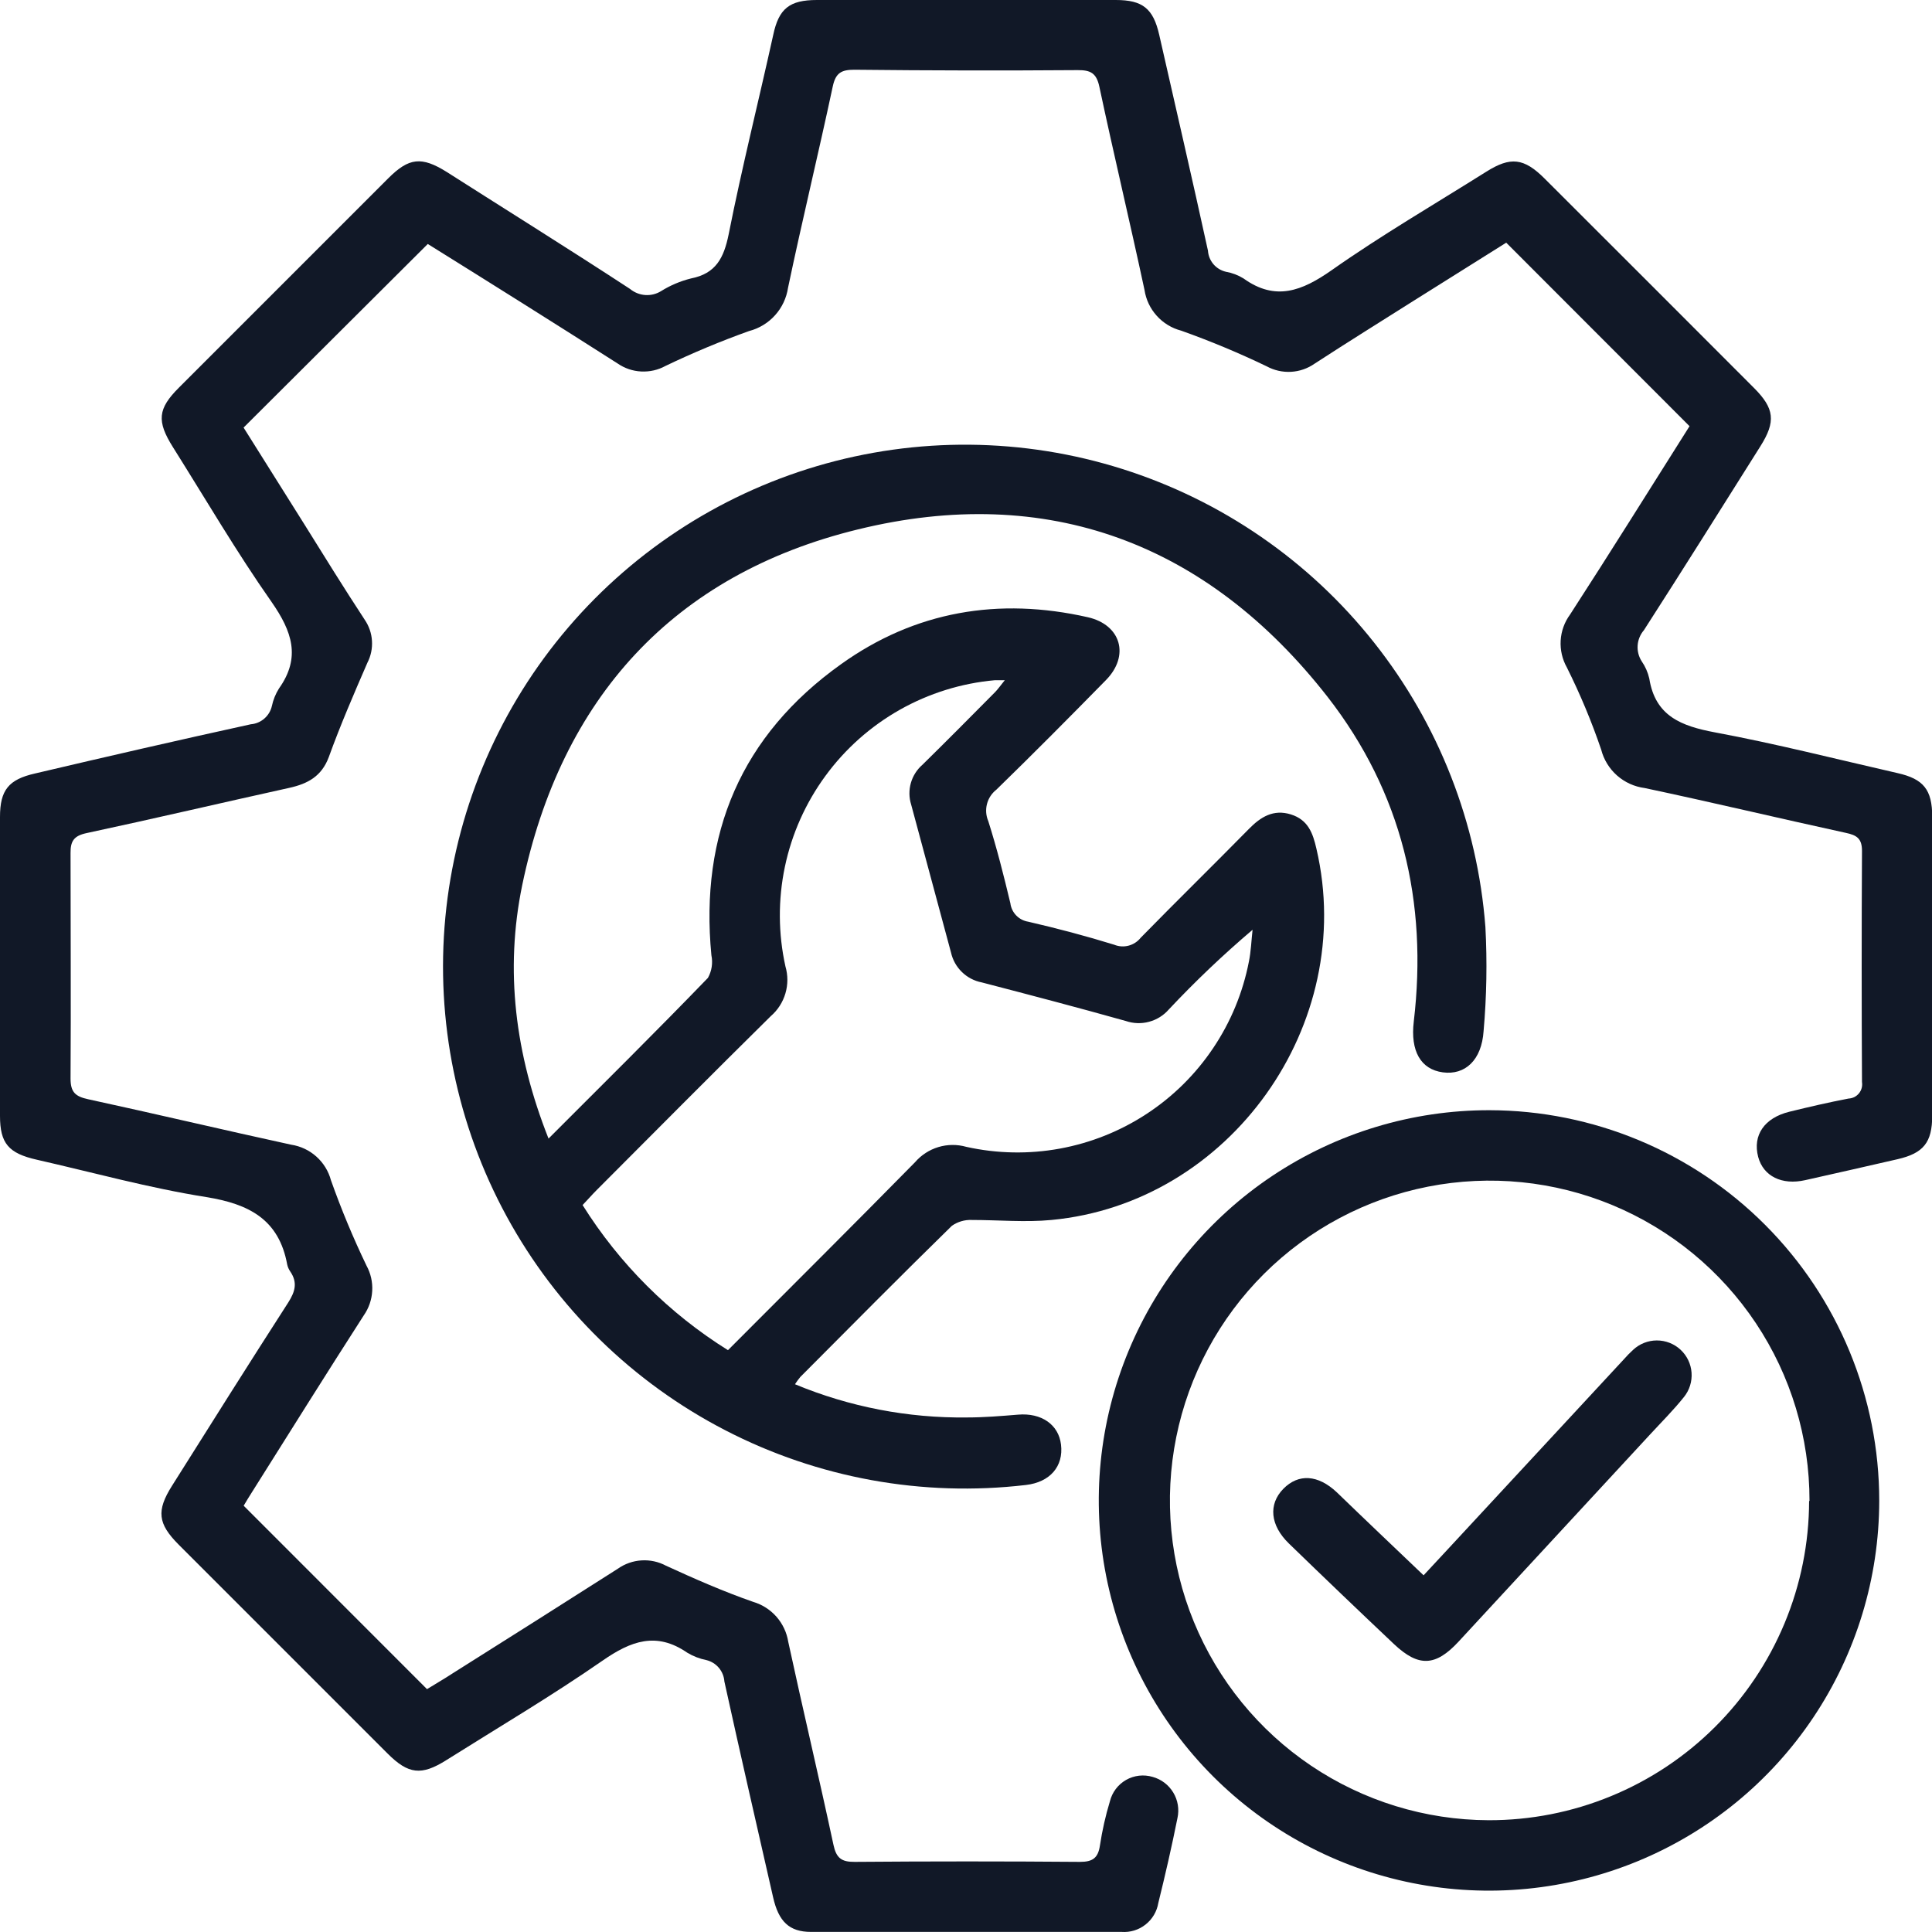
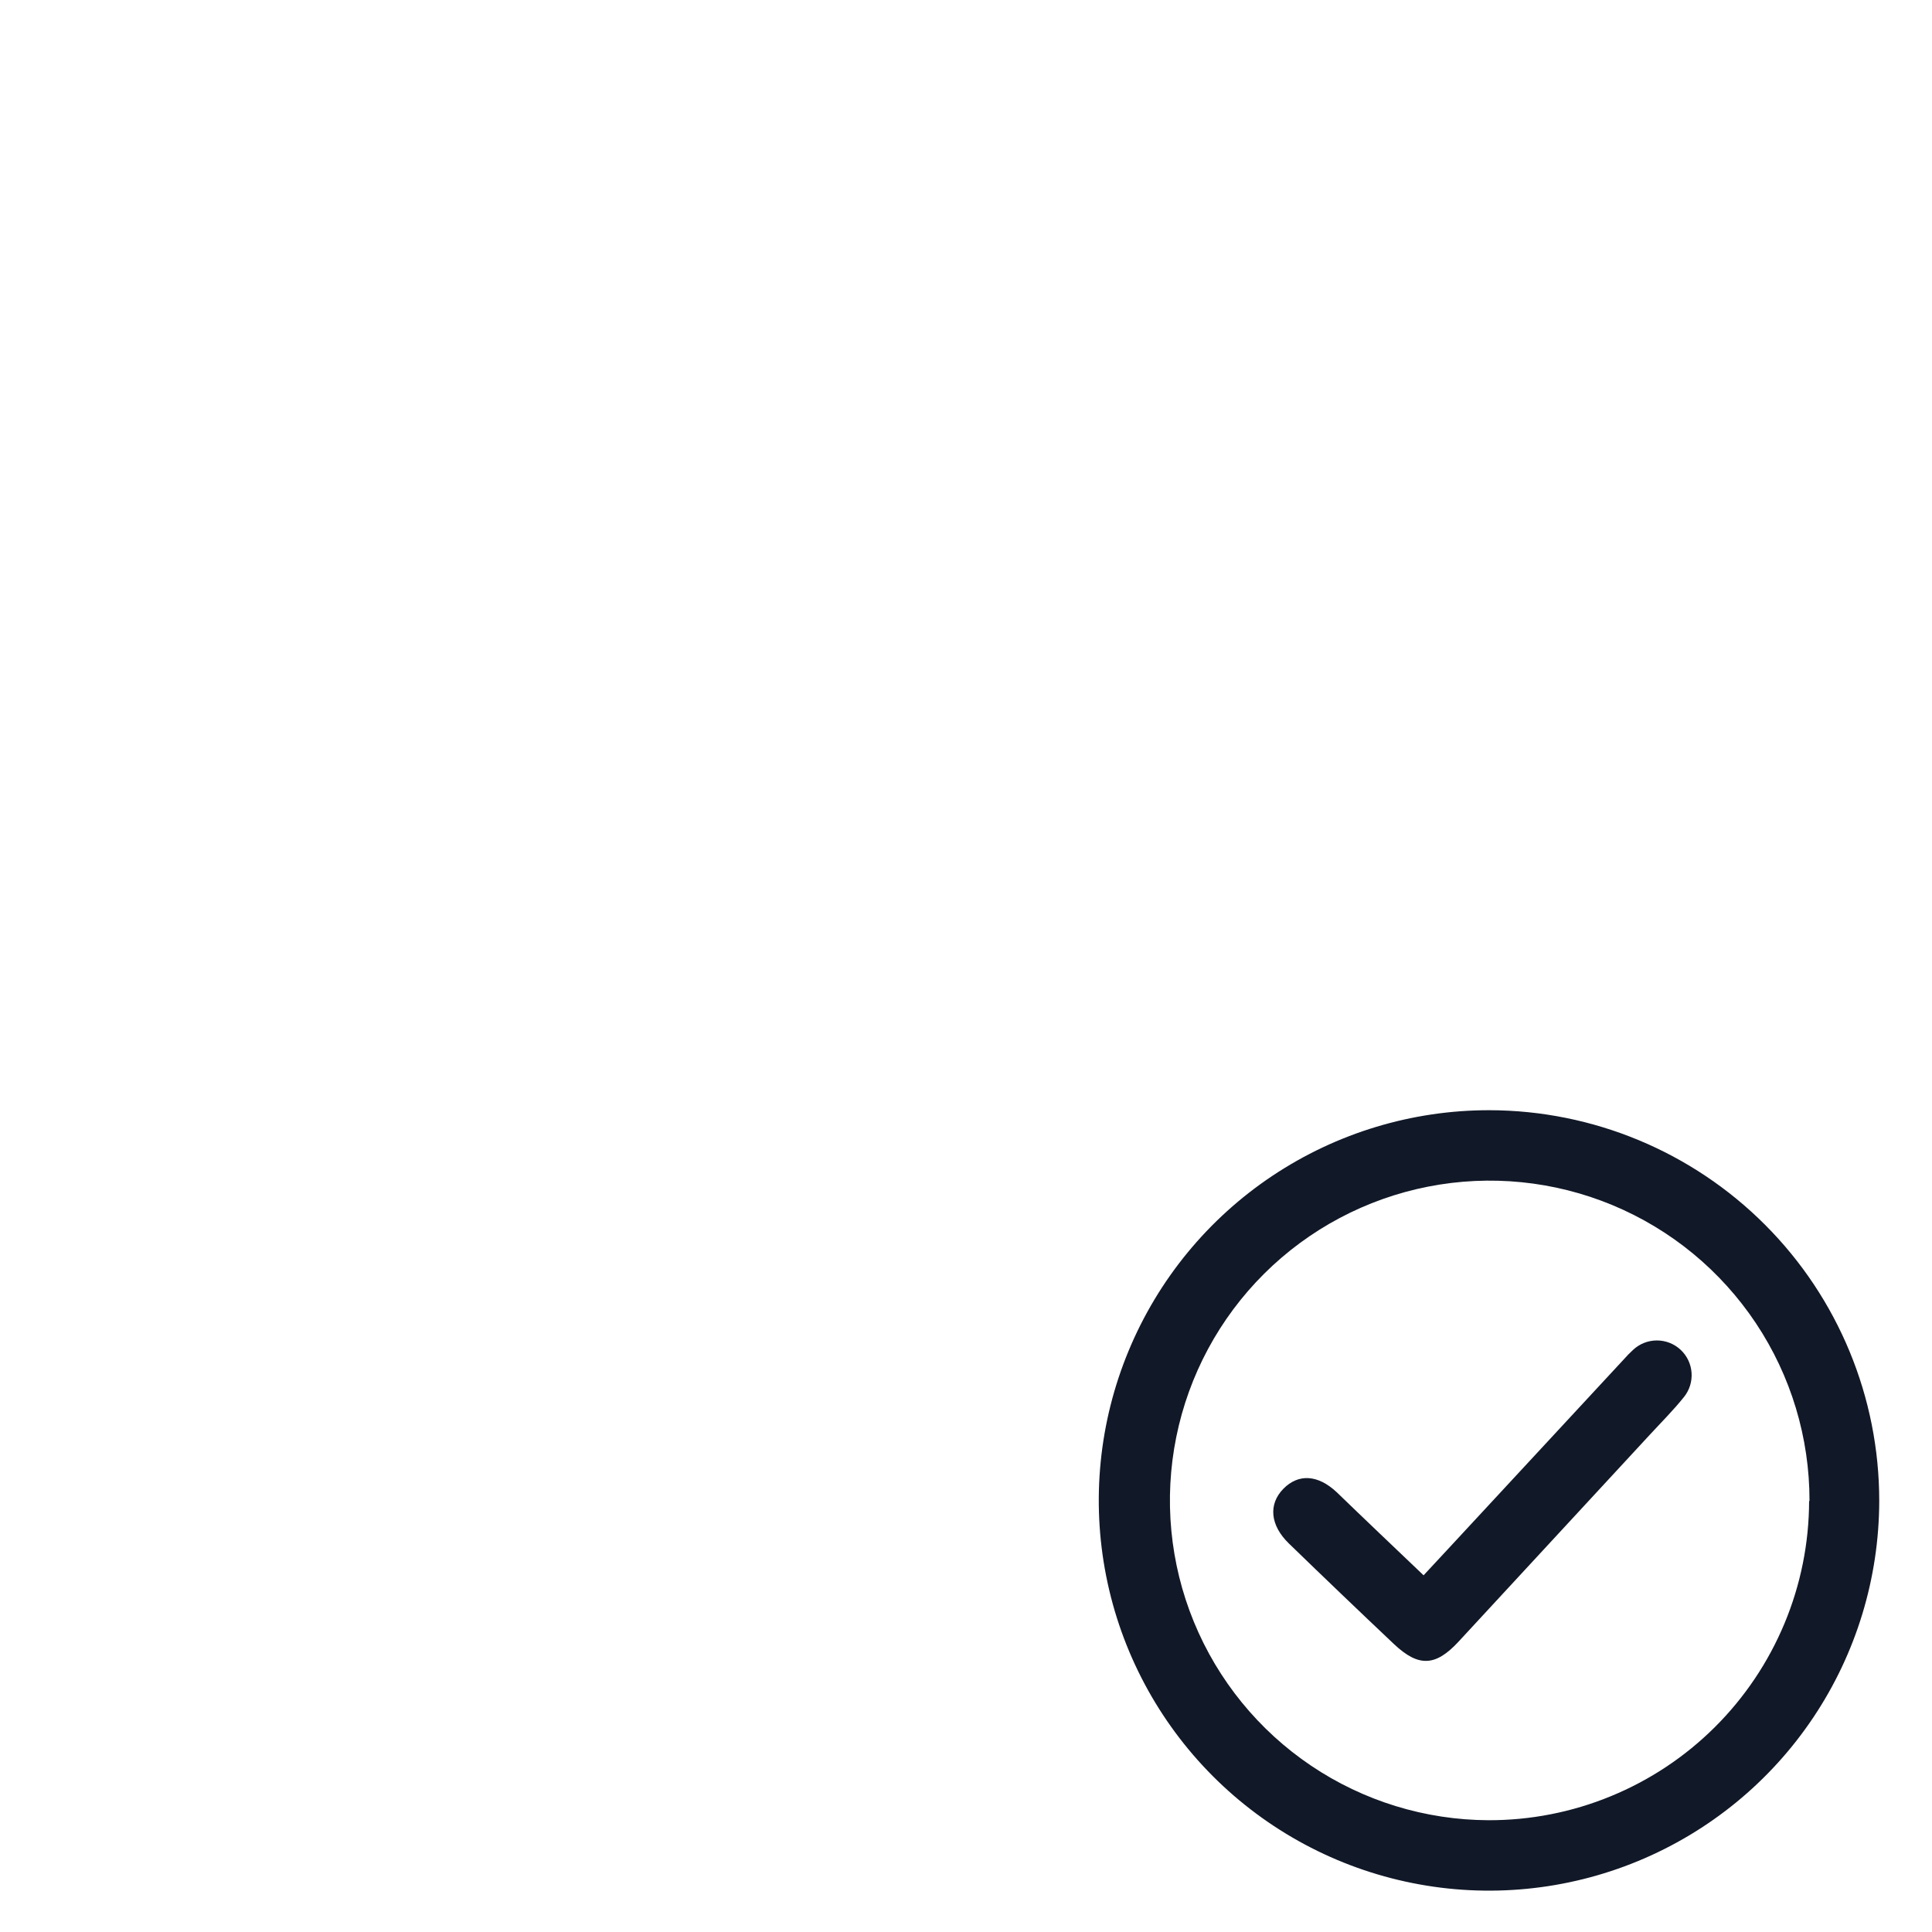
<svg xmlns="http://www.w3.org/2000/svg" width="64" height="64" viewBox="0 0 64 64" fill="none">
  <g clip-path="url(#clip0_1092_840)">
    <g clip-path="url(#clip1_1092_840)">
-       <path d="M55.968 14.118L49.896 8.039L46.83 9.963C45.734 10.656 44.635 11.339 43.549 12.046C43.318 12.208 43.046 12.302 42.765 12.317C42.483 12.332 42.203 12.268 41.955 12.132C41.034 11.689 40.09 11.296 39.127 10.953C38.815 10.872 38.533 10.7 38.318 10.46C38.102 10.221 37.961 9.923 37.913 9.604C37.431 7.356 36.896 5.122 36.418 2.874C36.322 2.422 36.127 2.32 35.702 2.323C33.242 2.341 30.774 2.337 28.299 2.31C27.87 2.31 27.682 2.416 27.586 2.865C27.111 5.092 26.573 7.303 26.105 9.531C26.054 9.87 25.905 10.188 25.675 10.443C25.446 10.698 25.146 10.88 24.814 10.966C23.872 11.303 22.948 11.689 22.045 12.122C21.8 12.257 21.522 12.32 21.242 12.306C20.962 12.293 20.692 12.201 20.461 12.042C18.349 10.693 16.227 9.363 14.171 8.082L8.069 14.164L10.072 17.352C10.732 18.412 11.392 19.478 12.082 20.53C12.224 20.738 12.307 20.979 12.322 21.229C12.338 21.48 12.286 21.73 12.171 21.953C11.722 22.986 11.274 24.022 10.891 25.081C10.653 25.718 10.194 25.963 9.587 26.098C7.343 26.593 5.109 27.118 2.861 27.599C2.442 27.689 2.333 27.87 2.337 28.26C2.337 30.751 2.353 33.24 2.337 35.728C2.337 36.18 2.495 36.322 2.921 36.414C5.165 36.9 7.399 37.431 9.643 37.919C9.954 37.966 10.244 38.102 10.479 38.312C10.713 38.521 10.882 38.794 10.963 39.097C11.305 40.061 11.698 41.005 12.141 41.926C12.281 42.182 12.347 42.472 12.33 42.764C12.314 43.055 12.217 43.337 12.049 43.576C10.805 45.51 9.587 47.46 8.363 49.404C8.25 49.575 8.148 49.754 8.072 49.879L14.145 55.955C14.382 55.806 14.702 55.625 15.013 55.42C16.834 54.272 18.643 53.13 20.468 51.965C20.698 51.803 20.969 51.707 21.251 51.69C21.532 51.672 21.813 51.733 22.062 51.866C23.009 52.301 23.966 52.721 24.95 53.064C25.248 53.152 25.515 53.323 25.721 53.556C25.926 53.79 26.062 54.077 26.111 54.384C26.596 56.628 27.128 58.862 27.609 61.11C27.702 61.549 27.873 61.681 28.312 61.677C30.801 61.657 33.289 61.657 35.777 61.677C36.193 61.677 36.375 61.552 36.437 61.133C36.512 60.638 36.622 60.149 36.767 59.671C36.804 59.523 36.87 59.384 36.962 59.262C37.054 59.14 37.17 59.039 37.302 58.963C37.434 58.887 37.581 58.84 37.732 58.822C37.884 58.805 38.037 58.819 38.183 58.862C38.469 58.941 38.713 59.126 38.866 59.38C39.019 59.633 39.069 59.936 39.005 60.225C38.817 61.166 38.602 62.103 38.371 63.037C38.324 63.32 38.174 63.575 37.948 63.753C37.723 63.931 37.44 64.018 37.154 63.997C33.726 63.997 30.296 63.997 26.864 63.997C26.144 63.997 25.791 63.651 25.61 62.849C25.068 60.469 24.52 58.087 23.996 55.701C23.985 55.536 23.921 55.378 23.815 55.251C23.709 55.124 23.566 55.035 23.405 54.994C23.179 54.949 22.962 54.866 22.765 54.747C21.745 54.044 20.9 54.358 19.96 55.011C18.28 56.176 16.514 57.219 14.778 58.311C13.96 58.826 13.527 58.776 12.841 58.09L5.911 51.16C5.228 50.473 5.178 50.044 5.696 49.222C6.973 47.193 8.25 45.163 9.551 43.143C9.778 42.784 9.864 42.483 9.613 42.117C9.566 42.048 9.532 41.971 9.514 41.889C9.241 40.394 8.247 39.883 6.835 39.655C4.94 39.355 3.082 38.84 1.224 38.418C0.281 38.206 0 37.876 0 36.962C0 33.662 0 30.362 0 27.062C0 26.171 0.287 25.821 1.158 25.623C3.541 25.062 5.94 24.511 8.31 23.992C8.475 23.979 8.631 23.913 8.756 23.804C8.882 23.695 8.969 23.55 9.006 23.389C9.05 23.183 9.129 22.986 9.241 22.808C9.976 21.775 9.67 20.91 9 19.946C7.841 18.296 6.812 16.534 5.732 14.818C5.185 13.95 5.224 13.541 5.93 12.838L12.861 5.907C13.547 5.221 13.963 5.175 14.798 5.696C16.811 6.98 18.851 8.25 20.87 9.571C21.013 9.689 21.189 9.76 21.373 9.773C21.558 9.786 21.743 9.741 21.9 9.643C22.206 9.452 22.54 9.311 22.89 9.224C23.718 9.062 23.979 8.541 24.138 7.762C24.576 5.551 25.128 3.36 25.613 1.162C25.798 0.284 26.151 0 27.062 0H36.962C37.853 0 38.203 0.284 38.401 1.155C38.942 3.538 39.493 5.917 40.015 8.303C40.026 8.469 40.09 8.626 40.197 8.752C40.305 8.878 40.45 8.966 40.612 9.003C40.818 9.039 41.015 9.114 41.193 9.224C42.252 9.986 43.13 9.637 44.104 8.957C45.754 7.795 47.516 6.769 49.232 5.69C50.038 5.181 50.483 5.231 51.169 5.917C53.477 8.221 55.788 10.531 58.1 12.848C58.783 13.531 58.833 13.963 58.314 14.785C57.034 16.818 55.757 18.854 54.456 20.877C54.335 21.018 54.262 21.194 54.249 21.38C54.236 21.565 54.283 21.75 54.384 21.907C54.503 22.079 54.588 22.273 54.635 22.478C54.833 23.725 55.701 24.052 56.806 24.26C58.839 24.639 60.846 25.151 62.859 25.61C63.72 25.804 64.007 26.161 64.007 27.055C64.007 30.355 64.007 33.655 64.007 36.956C64.007 37.847 63.717 38.203 62.855 38.401C61.836 38.635 60.819 38.866 59.8 39.094C59.024 39.269 58.413 38.962 58.242 38.325C58.054 37.609 58.443 37.032 59.278 36.827C59.938 36.665 60.578 36.517 61.235 36.391C61.302 36.388 61.367 36.371 61.427 36.342C61.486 36.312 61.539 36.269 61.581 36.218C61.623 36.166 61.654 36.106 61.671 36.041C61.688 35.977 61.691 35.909 61.681 35.843C61.667 33.294 61.667 30.741 61.681 28.187C61.681 27.778 61.509 27.666 61.146 27.59C58.922 27.105 56.707 26.576 54.483 26.105C54.143 26.061 53.823 25.916 53.566 25.689C53.309 25.462 53.126 25.163 53.041 24.831C52.724 23.9 52.344 22.991 51.905 22.111C51.752 21.84 51.681 21.529 51.699 21.218C51.718 20.906 51.826 20.607 52.011 20.356C53.348 18.293 54.651 16.201 55.968 14.118Z" fill="#111827" />
-       <path d="M18.171 37.717C19.995 35.892 21.745 34.16 23.451 32.394C23.578 32.166 23.619 31.9 23.566 31.645C23.177 27.622 24.556 24.361 27.857 22.005C30.315 20.243 33.087 19.777 36.038 20.447C37.137 20.698 37.431 21.721 36.635 22.53C35.434 23.754 34.226 24.972 33.005 26.16C32.852 26.28 32.743 26.446 32.695 26.634C32.646 26.822 32.661 27.021 32.738 27.2C33.021 28.094 33.252 29.008 33.47 29.922C33.489 30.075 33.558 30.217 33.665 30.327C33.772 30.437 33.912 30.509 34.064 30.533C35.021 30.754 35.972 31.005 36.909 31.295C37.061 31.357 37.228 31.368 37.386 31.326C37.545 31.284 37.685 31.192 37.787 31.064C38.972 29.853 40.183 28.668 41.371 27.46C41.764 27.058 42.186 26.8 42.76 26.978C43.334 27.157 43.49 27.599 43.608 28.114C44.965 33.929 40.751 39.856 34.83 40.413C33.962 40.496 33.081 40.413 32.19 40.413C31.954 40.403 31.722 40.472 31.53 40.608C29.843 42.258 28.177 43.941 26.51 45.615C26.447 45.691 26.389 45.772 26.335 45.855C28.14 46.606 30.08 46.98 32.035 46.955C32.599 46.955 33.163 46.908 33.724 46.862C34.5 46.796 35.068 47.192 35.147 47.852C35.236 48.578 34.78 49.1 33.985 49.192C30.559 49.595 27.09 48.964 24.026 47.379C20.961 45.795 18.44 43.33 16.788 40.302C15.136 37.273 14.427 33.819 14.753 30.385C15.08 26.951 16.426 23.692 18.619 21.029C20.813 18.366 23.752 16.42 27.061 15.441C30.369 14.463 33.894 14.496 37.183 15.537C40.472 16.578 43.375 18.579 45.517 21.284C47.66 23.988 48.944 27.271 49.206 30.711C49.267 31.858 49.247 33.008 49.146 34.153C49.083 35.12 48.532 35.622 47.796 35.523C47.06 35.424 46.717 34.813 46.833 33.84C47.301 29.879 46.437 26.249 43.985 23.094C39.998 17.985 34.691 16.002 28.421 17.537C22.309 19.028 18.586 23.127 17.299 29.322C16.718 32.143 17.062 34.915 18.171 37.717ZM24.111 44.73C26.21 42.625 28.272 40.575 30.309 38.503C30.514 38.264 30.784 38.089 31.085 37.998C31.387 37.907 31.709 37.905 32.011 37.991C33.03 38.217 34.083 38.237 35.109 38.049C36.135 37.861 37.113 37.47 37.985 36.898C38.858 36.326 39.607 35.586 40.188 34.719C40.77 33.854 41.172 32.88 41.371 31.856C41.44 31.526 41.453 31.153 41.493 30.8C40.519 31.627 39.592 32.509 38.718 33.44C38.546 33.638 38.319 33.779 38.066 33.847C37.813 33.916 37.546 33.907 37.298 33.823C35.711 33.377 34.114 32.958 32.52 32.543C32.272 32.495 32.044 32.375 31.864 32.199C31.683 32.023 31.558 31.799 31.503 31.552C31.063 29.92 30.623 28.286 30.183 26.652C30.11 26.419 30.107 26.17 30.174 25.936C30.241 25.701 30.375 25.491 30.559 25.332C31.365 24.54 32.16 23.738 32.955 22.936C33.061 22.83 33.147 22.701 33.285 22.533C33.114 22.533 33.031 22.533 32.955 22.533C31.848 22.632 30.775 22.966 29.807 23.512C28.839 24.059 27.999 24.806 27.343 25.703C26.686 26.6 26.228 27.626 26 28.714C25.772 29.802 25.778 30.926 26.018 32.011C26.104 32.304 26.104 32.615 26.018 32.907C25.932 33.2 25.764 33.462 25.533 33.661C23.599 35.569 21.685 37.499 19.765 39.423C19.606 39.582 19.458 39.754 19.299 39.919C20.52 41.868 22.169 43.513 24.121 44.73H24.111Z" fill="#111827" />
      <path d="M62.252 49.717C62.249 52.273 61.489 54.772 60.066 56.896C58.644 59.021 56.623 60.675 54.26 61.651C51.897 62.627 49.297 62.881 46.79 62.379C44.283 61.878 41.981 60.645 40.175 58.835C38.369 57.025 37.141 54.721 36.644 52.212C36.148 49.704 36.407 47.105 37.388 44.744C38.368 42.383 40.027 40.366 42.154 38.948C44.282 37.53 46.782 36.774 49.339 36.777C52.766 36.783 56.051 38.149 58.472 40.575C60.894 43.001 62.253 46.289 62.252 49.717ZM59.942 49.717C59.945 47.623 59.327 45.575 58.166 43.832C57.005 42.089 55.354 40.729 53.421 39.924C51.488 39.119 49.36 38.905 47.306 39.309C45.251 39.713 43.362 40.716 41.877 42.193C40.393 43.67 39.379 45.553 38.965 47.606C38.55 49.658 38.753 51.788 39.548 53.725C40.343 55.662 41.694 57.32 43.43 58.49C45.167 59.66 47.212 60.289 49.306 60.297C50.697 60.301 52.076 60.031 53.363 59.501C54.651 58.972 55.821 58.195 56.807 57.213C57.794 56.231 58.577 55.065 59.113 53.78C59.649 52.496 59.926 51.118 59.929 49.727L59.942 49.717Z" fill="#111827" />
      <path d="M47.158 52.184L47.95 51.332L53.791 45.03C53.887 44.92 53.99 44.815 54.098 44.716C54.31 44.517 54.591 44.405 54.882 44.404C55.174 44.403 55.455 44.512 55.669 44.71C55.883 44.908 56.014 45.18 56.035 45.471C56.056 45.762 55.967 46.05 55.784 46.277C55.434 46.716 55.032 47.115 54.649 47.531L48.313 54.385C47.554 55.203 46.993 55.229 46.182 54.467C45.018 53.367 43.856 52.255 42.697 51.131C42.074 50.527 42.011 49.831 42.512 49.319C43.014 48.808 43.661 48.848 44.284 49.435C45.212 50.333 46.169 51.24 47.158 52.184Z" fill="#111827" />
    </g>
  </g>
  <defs>
    <clipPath id="clip0_1092_840">
      <rect width="64" height="64" fill="white" />
    </clipPath>
    <clipPath id="clip1_1092_840">
      <rect width="64" height="64" fill="white" />
    </clipPath>
  </defs>
</svg>